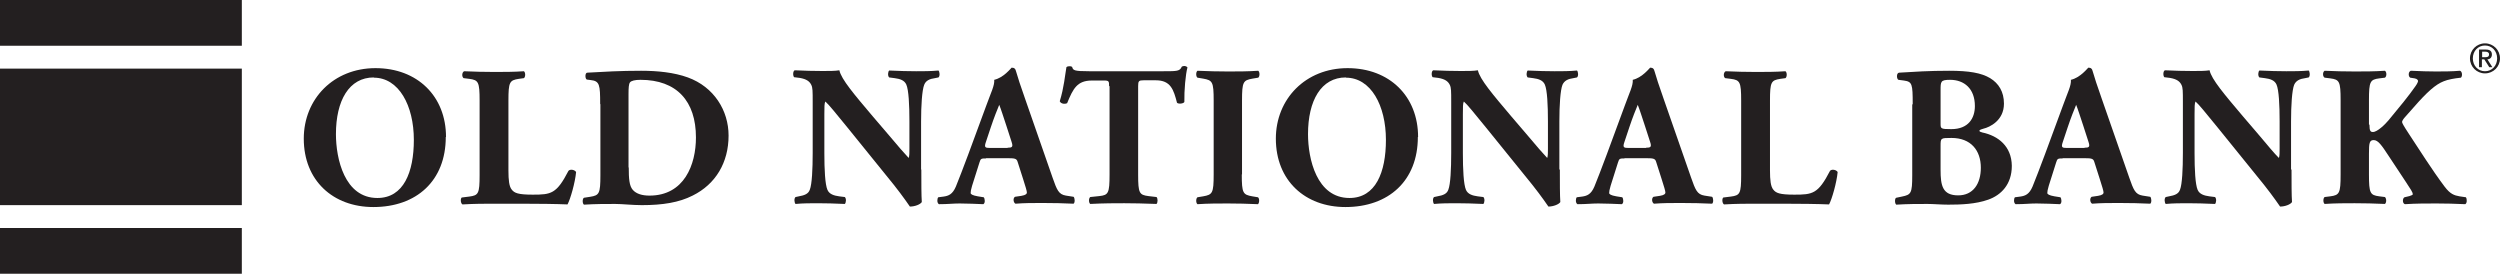
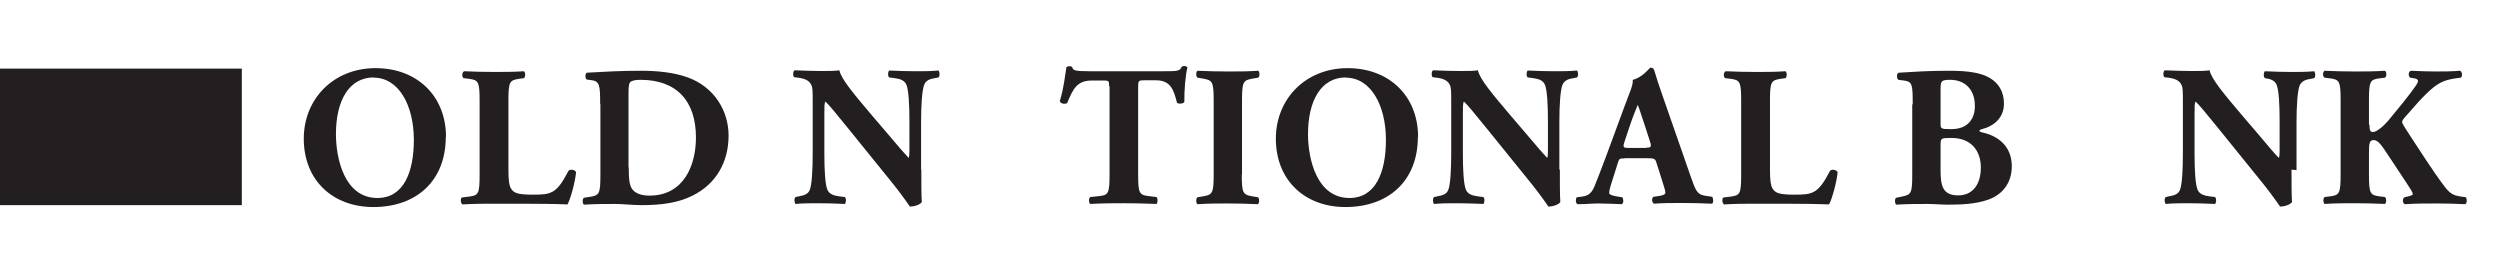
<svg xmlns="http://www.w3.org/2000/svg" id="Layer_1" data-name="Layer 1" width="104.93" height="11.49" viewBox="0 0 104.93 11.49">
  <defs>
    <style> .cls-1 { fill: #231f20; } </style>
  </defs>
-   <rect class="cls-1" width="10.15" height="1.92" />
  <rect class="cls-1" x="0" y="2.88" width="10.15" height="5.73" />
-   <rect class="cls-1" x="0" y="9.57" width="10.15" height="1.92" />
  <g>
    <path class="cls-1" d="M18.71,5.75c0,1.84-1.23,2.94-3.04,2.94-1.69,0-2.92-1.11-2.92-2.87,0-1.67,1.25-2.96,3.01-2.96s2.96,1.18,2.96,2.89ZM15.69,3.25c-1.04,0-1.59.97-1.59,2.38,0,1.03.36,2.68,1.74,2.68,1.1,0,1.53-1.08,1.53-2.44,0-1.44-.63-2.61-1.68-2.61Z" />
    <path class="cls-1" d="M21.34,7.16c0,.4.03.67.14.8.11.14.26.21.88.21.77,0,1-.03,1.5-1,.07-.08.26-.05.32.05-.04.44-.24,1.14-.36,1.36-.45-.02-1.26-.03-1.95-.03h-1.13c-.39,0-.81,0-1.33.03-.08-.05-.09-.24-.03-.29l.32-.04c.38-.05.43-.12.43-.9v-3.13c0-.78-.05-.86-.43-.91l-.24-.03c-.08-.05-.08-.24.02-.29.44.02.86.03,1.26.03s.83,0,1.25-.03c.07.05.07.24,0,.29l-.22.03c-.38.06-.43.13-.43.91v2.95Z" />
    <path class="cls-1" d="M25.19,4.36c0-.8-.02-.96-.4-1l-.16-.02c-.08-.04-.08-.29.02-.29.71-.04,1.37-.08,2.26-.08.69,0,1.38.07,1.96.28,1.1.4,1.71,1.39,1.71,2.44,0,1.13-.54,2.04-1.51,2.52-.57.29-1.26.4-2.13.4-.4,0-.82-.05-1.12-.05-.4,0-.83,0-1.31.03-.07-.05-.07-.25,0-.29l.26-.04c.38-.06.43-.13.43-.9v-2.98ZM26.39,7.03c0,.46.02.77.17.94.15.17.4.24.7.24,1.46,0,1.95-1.3,1.95-2.44,0-1.52-.8-2.42-2.33-2.42-.23,0-.39.04-.44.11-.05.07-.06.23-.06.49v3.08Z" />
    <path class="cls-1" d="M38.67,7.12c0,.55,0,1.08.02,1.36-.06.1-.29.19-.5.19,0,0-.29-.43-.68-.92l-1.95-2.41c-.49-.6-.77-.95-.92-1.08-.04.08-.04.23-.04.54v1.63c0,.68.03,1.31.13,1.54.08.18.27.24.49.27l.24.03c.07.07.05.24,0,.29-.45-.02-.79-.03-1.13-.03-.31,0-.62,0-.94.03-.05-.05-.07-.23,0-.29l.14-.03c.23-.04.4-.1.46-.28.09-.23.12-.86.12-1.54v-2.14c0-.46,0-.6-.06-.72-.07-.14-.19-.24-.48-.29l-.24-.03c-.06-.07-.05-.27.03-.29.4.02.82.03,1.16.03.29,0,.53,0,.71-.03.08.38.63,1.02,1.39,1.92l.71.83c.37.44.62.73.81.93.03-.08.03-.23.03-.38v-1.16c0-.68-.03-1.31-.13-1.54-.08-.18-.26-.24-.49-.27l-.23-.03c-.07-.07-.05-.24,0-.29.46.02.78.03,1.13.03.31,0,.61,0,.94-.03.05.05.07.23,0,.29l-.15.03c-.22.03-.38.1-.45.28-.09.23-.13.86-.13,1.54v2.01Z" />
-     <path class="cls-1" d="M41.39,6.65c-.2,0-.23,0-.28.17l-.31.98c-.05.17-.06.24-.06.3,0,.05.07.1.3.14l.25.04c.05.06.07.25-.02.29-.29-.02-.63-.02-.99-.03-.29,0-.48.03-.87.03-.09-.05-.08-.23-.03-.29l.23-.03c.2-.03.37-.09.51-.42.14-.34.29-.74.52-1.35l.76-2.06c.19-.53.35-.83.33-1.07.4-.09.72-.51.73-.51.11,0,.16.04.19.17.07.24.17.56.38,1.15l1.15,3.3c.18.51.25.7.56.75l.32.05c.05.04.07.24,0,.29-.4-.02-.86-.03-1.3-.03s-.75,0-1.14.03c-.09-.05-.11-.23-.02-.29l.27-.04c.19-.03.23-.09.23-.14,0-.06-.06-.26-.16-.57l-.23-.72c-.04-.13-.11-.15-.4-.15h-.94ZM42.29,6.2c.19,0,.24-.03.17-.24l-.22-.68c-.12-.36-.23-.71-.3-.88-.08.19-.22.54-.35.93l-.21.63c-.08.23-.03.25.18.25h.73Z" />
    <path class="cls-1" d="M46.55,3.62c0-.2,0-.24-.2-.24h-.52c-.62,0-.79.34-1.04.95-.1.05-.26.03-.31-.08.18-.58.22-1.1.28-1.43.03-.03.08-.04.12-.04s.08,0,.12.03c.04.14.07.18.71.18h3.13c.56,0,.68,0,.76-.19.03-.02.06-.03.11-.03s.11.03.13.06c-.08.29-.14.97-.13,1.45-.04.08-.27.09-.31.03-.14-.54-.26-.94-.89-.94h-.51c-.2,0-.23.03-.23.24v3.72c0,.78.05.85.43.9l.34.04c.06.05.06.24,0,.29-.55-.02-.97-.03-1.35-.03-.4,0-.84,0-1.43.03-.07-.05-.07-.24,0-.29l.38-.04c.38-.04.43-.12.43-.9v-3.72Z" />
    <path class="cls-1" d="M52.12,7.32c0,.79.05.85.44.92l.24.04c.07.05.06.24,0,.29-.45-.02-.87-.03-1.26-.03s-.83,0-1.28.03c-.07-.05-.07-.24,0-.29l.24-.04c.39-.07.44-.13.44-.92v-3.1c0-.79-.05-.85-.44-.92l-.24-.04c-.07-.05-.07-.24,0-.29.45.02.88.03,1.28.03s.82,0,1.27-.03c.07.05.07.24,0,.29l-.24.04c-.39.07-.44.13-.44.92v3.1Z" />
    <path class="cls-1" d="M59.51,5.75c0,1.84-1.23,2.94-3.04,2.94-1.69,0-2.92-1.11-2.92-2.87,0-1.67,1.25-2.96,3.01-2.96s2.96,1.18,2.96,2.89ZM56.49,3.25c-1.04,0-1.59.97-1.59,2.38,0,1.03.36,2.68,1.74,2.68,1.1,0,1.53-1.08,1.53-2.44,0-1.44-.63-2.61-1.68-2.61Z" />
    <path class="cls-1" d="M65.47,7.12c0,.55,0,1.08.02,1.36-.06.1-.3.19-.5.19,0,0-.29-.43-.68-.92l-1.95-2.41c-.49-.6-.77-.95-.92-1.08-.04.08-.04.23-.04.54v1.63c0,.68.03,1.31.13,1.54.08.18.27.24.49.27l.24.03c.07.07.05.24,0,.29-.46-.02-.79-.03-1.13-.03-.31,0-.62,0-.94.03-.05-.05-.07-.23,0-.29l.14-.03c.23-.04.4-.1.46-.28.09-.23.12-.86.12-1.54v-2.14c0-.46,0-.6-.06-.72-.07-.14-.19-.24-.48-.29l-.24-.03c-.06-.07-.05-.27.03-.29.4.02.82.03,1.16.03.29,0,.53,0,.71-.03.08.38.63,1.02,1.39,1.92l.71.83c.37.44.62.73.81.93.03-.08.03-.23.03-.38v-1.16c0-.68-.03-1.31-.13-1.54-.08-.18-.26-.24-.49-.27l-.23-.03c-.07-.07-.05-.24,0-.29.45.02.78.03,1.13.03.31,0,.62,0,.94-.03.05.05.07.23,0,.29l-.15.03c-.22.03-.38.1-.46.28-.09.23-.13.86-.13,1.54v2.01Z" />
    <path class="cls-1" d="M68.19,6.65c-.2,0-.23,0-.28.17l-.31.98c-.05.17-.06.24-.06.3,0,.05.07.1.3.14l.25.04c.05.06.07.25-.02.29-.29-.02-.63-.02-.99-.03-.29,0-.48.03-.87.03-.09-.05-.08-.23-.03-.29l.23-.03c.2-.03.37-.09.51-.42.14-.34.29-.74.52-1.35l.76-2.06c.19-.53.35-.83.33-1.07.4-.09.72-.51.73-.51.11,0,.16.04.19.17.07.24.17.56.38,1.15l1.15,3.3c.18.51.25.7.56.75l.32.05c.05.04.07.24,0,.29-.4-.02-.86-.03-1.3-.03s-.75,0-1.14.03c-.09-.05-.11-.23-.02-.29l.27-.04c.19-.03.23-.09.23-.14,0-.06-.06-.26-.16-.57l-.23-.72c-.04-.13-.11-.15-.4-.15h-.94ZM69.09,6.2c.19,0,.24-.03.17-.24l-.22-.68c-.12-.36-.23-.71-.3-.88-.08.19-.22.54-.35.93l-.21.63c-.08.23-.03.25.18.25h.73Z" />
    <path class="cls-1" d="M74.29,7.16c0,.4.03.67.14.8.11.14.26.21.88.21.77,0,1-.03,1.5-1,.07-.08.26-.05.32.05-.04.44-.24,1.14-.36,1.36-.45-.02-1.26-.03-1.95-.03h-1.13c-.39,0-.81,0-1.33.03-.08-.05-.09-.24-.03-.29l.32-.04c.38-.05.43-.12.43-.9v-3.13c0-.78-.05-.86-.43-.91l-.24-.03c-.08-.05-.08-.24.02-.29.44.02.86.03,1.26.03s.83,0,1.25-.03c.07.05.07.24,0,.29l-.22.03c-.38.06-.43.13-.43.91v2.95Z" />
    <path class="cls-1" d="M80.28,4.37c0-.85-.02-.94-.37-.99l-.23-.03c-.08-.04-.09-.29.03-.3.64-.04,1.26-.08,2.1-.08s1.35.09,1.72.31c.36.22.58.57.58,1.07,0,.71-.6.99-.86,1.05-.08.02-.17.05-.17.09,0,.03.04.05.12.07.67.14,1.23.58,1.24,1.4,0,.78-.45,1.23-.99,1.42-.53.19-1.16.21-1.68.21-.3,0-.62-.03-.87-.03-.41,0-.83,0-1.31.03-.07-.05-.07-.27,0-.29l.24-.05c.38-.08.43-.13.43-.89v-2.97ZM81.45,5.18c0,.22,0,.24.45.24.72,0,.99-.46.99-.97,0-.73-.45-1.1-1.04-1.1-.4,0-.4.07-.4.44v1.39ZM81.45,7.13c0,.66.08,1.07.74,1.07.62,0,.95-.48.95-1.16,0-.73-.42-1.25-1.23-1.25-.46,0-.46,0-.46.35v.99Z" />
-     <path class="cls-1" d="M86.58,6.65c-.2,0-.23,0-.28.17l-.31.98c-.05.17-.06.24-.06.3,0,.05.07.1.3.14l.25.04c.05.06.07.25-.02.29-.29-.02-.63-.02-.99-.03-.29,0-.48.03-.87.03-.09-.05-.08-.23-.03-.29l.23-.03c.2-.03.37-.09.51-.42.14-.34.29-.74.52-1.35l.76-2.06c.19-.53.35-.83.33-1.07.4-.09.72-.51.73-.51.11,0,.16.04.19.17.07.24.17.56.38,1.15l1.15,3.3c.18.51.25.7.56.75l.32.05c.05.04.07.24,0,.29-.4-.02-.86-.03-1.3-.03s-.75,0-1.14.03c-.09-.05-.11-.23-.02-.29l.27-.04c.19-.03.23-.09.23-.14,0-.06-.06-.26-.16-.57l-.23-.72c-.04-.13-.11-.15-.4-.15h-.94ZM87.49,6.2c.19,0,.24-.03.17-.24l-.22-.68c-.12-.36-.23-.71-.3-.88-.08.19-.22.54-.35.93l-.21.63c-.08.23-.03.25.18.25h.73Z" />
-     <path class="cls-1" d="M96.18,7.12c0,.55,0,1.08.02,1.36-.06.1-.29.19-.5.19,0,0-.29-.43-.68-.92l-1.95-2.41c-.49-.6-.77-.95-.92-1.08-.04.08-.04.23-.04.54v1.63c0,.68.03,1.31.13,1.54.08.18.27.24.49.27l.24.03c.07.07.05.24,0,.29-.45-.02-.79-.03-1.13-.03-.31,0-.62,0-.94.03-.05-.05-.07-.23,0-.29l.14-.03c.23-.04.4-.1.46-.28.09-.23.12-.86.12-1.54v-2.14c0-.46,0-.6-.06-.72-.07-.14-.19-.24-.48-.29l-.24-.03c-.06-.07-.05-.27.03-.29.4.02.82.03,1.16.03.29,0,.53,0,.71-.03.08.38.63,1.02,1.39,1.92l.71.83c.37.44.61.73.81.93.03-.08.03-.23.03-.38v-1.16c0-.68-.03-1.31-.13-1.54-.08-.18-.26-.24-.49-.27l-.23-.03c-.07-.07-.05-.24,0-.29.45.02.78.03,1.13.03.31,0,.62,0,.94-.03.05.05.07.23,0,.29l-.15.03c-.22.03-.38.1-.46.28-.09.23-.13.86-.13,1.54v2.01Z" />
+     <path class="cls-1" d="M96.18,7.12c0,.55,0,1.08.02,1.36-.06.1-.29.19-.5.19,0,0-.29-.43-.68-.92l-1.95-2.41c-.49-.6-.77-.95-.92-1.08-.04.08-.04.23-.04.54v1.63c0,.68.03,1.31.13,1.54.08.18.27.24.49.27l.24.03c.07.07.05.24,0,.29-.45-.02-.79-.03-1.13-.03-.31,0-.62,0-.94.03-.05-.05-.07-.23,0-.29l.14-.03c.23-.04.4-.1.46-.28.09-.23.12-.86.12-1.54v-2.14c0-.46,0-.6-.06-.72-.07-.14-.19-.24-.48-.29l-.24-.03c-.06-.07-.05-.27.03-.29.4.02.82.03,1.16.03.29,0,.53,0,.71-.03.08.38.63,1.02,1.39,1.92l.71.83c.37.44.61.73.81.93.03-.08.03-.23.03-.38v-1.16c0-.68-.03-1.31-.13-1.54-.08-.18-.26-.24-.49-.27c-.07-.07-.05-.24,0-.29.45.02.78.03,1.13.03.31,0,.62,0,.94-.03.05.05.07.23,0,.29l-.15.03c-.22.03-.38.1-.46.28-.09.23-.13.86-.13,1.54v2.01Z" />
    <path class="cls-1" d="M99.45,5.23c0,.28.05.31.15.31.18,0,.51-.32.65-.49.45-.54.86-1.04,1.13-1.43.08-.11.11-.19.11-.22s-.03-.09-.14-.11l-.19-.03c-.09-.06-.08-.26.03-.29.43.02.74.03,1.04.03s.68,0,1.02-.03c.1.03.11.23.04.29-.29.03-.55.08-.72.15-.34.13-.7.45-1.25,1.08l-.39.44c-.08.09-.11.16-.11.19,0,.04.05.14.3.52.42.63.92,1.44,1.49,2.2.23.3.39.36.62.4l.27.04c.05.08.05.25-.03.29-.42-.02-.83-.03-1.21-.03-.43,0-.85,0-1.32.03-.11-.03-.11-.24-.02-.29l.21-.05c.09-.03.14-.05.14-.08s-.02-.09-.07-.17c-.05-.08-.4-.62-.49-.75l-.45-.68c-.3-.46-.45-.67-.63-.67s-.2.12-.2.57v.88c0,.78.05.86.43.91l.24.03c.07.06.07.24,0,.29-.45-.02-.87-.03-1.27-.03-.38,0-.82,0-1.26.03-.07-.05-.07-.24,0-.29l.24-.03c.38-.05.43-.13.43-.91v-3.13c0-.78-.05-.86-.43-.91l-.24-.03c-.09-.05-.09-.24,0-.29.42.02.84.03,1.26.03s.83,0,1.27-.03c.08.05.08.24,0,.29l-.24.03c-.38.05-.43.13-.43.91v1.03Z" />
  </g>
-   <path class="cls-1" d="M104.3,1.82c.35,0,.63.28.63.63s-.28.63-.63.63-.63-.28-.63-.63.28-.63.63-.63ZM104.3,2.99c.29,0,.51-.23.51-.54s-.22-.54-.51-.54-.51.23-.51.54.22.54.51.54ZM104.06,2.08h.28c.17,0,.25.07.25.21,0,.12-.08.2-.19.2l.21.33h-.13l-.21-.33h-.1v.33h-.12v-.74ZM104.18,2.4h.14c.09,0,.15-.02.15-.12,0-.08-.07-.11-.15-.11h-.14v.22Z" />
</svg>